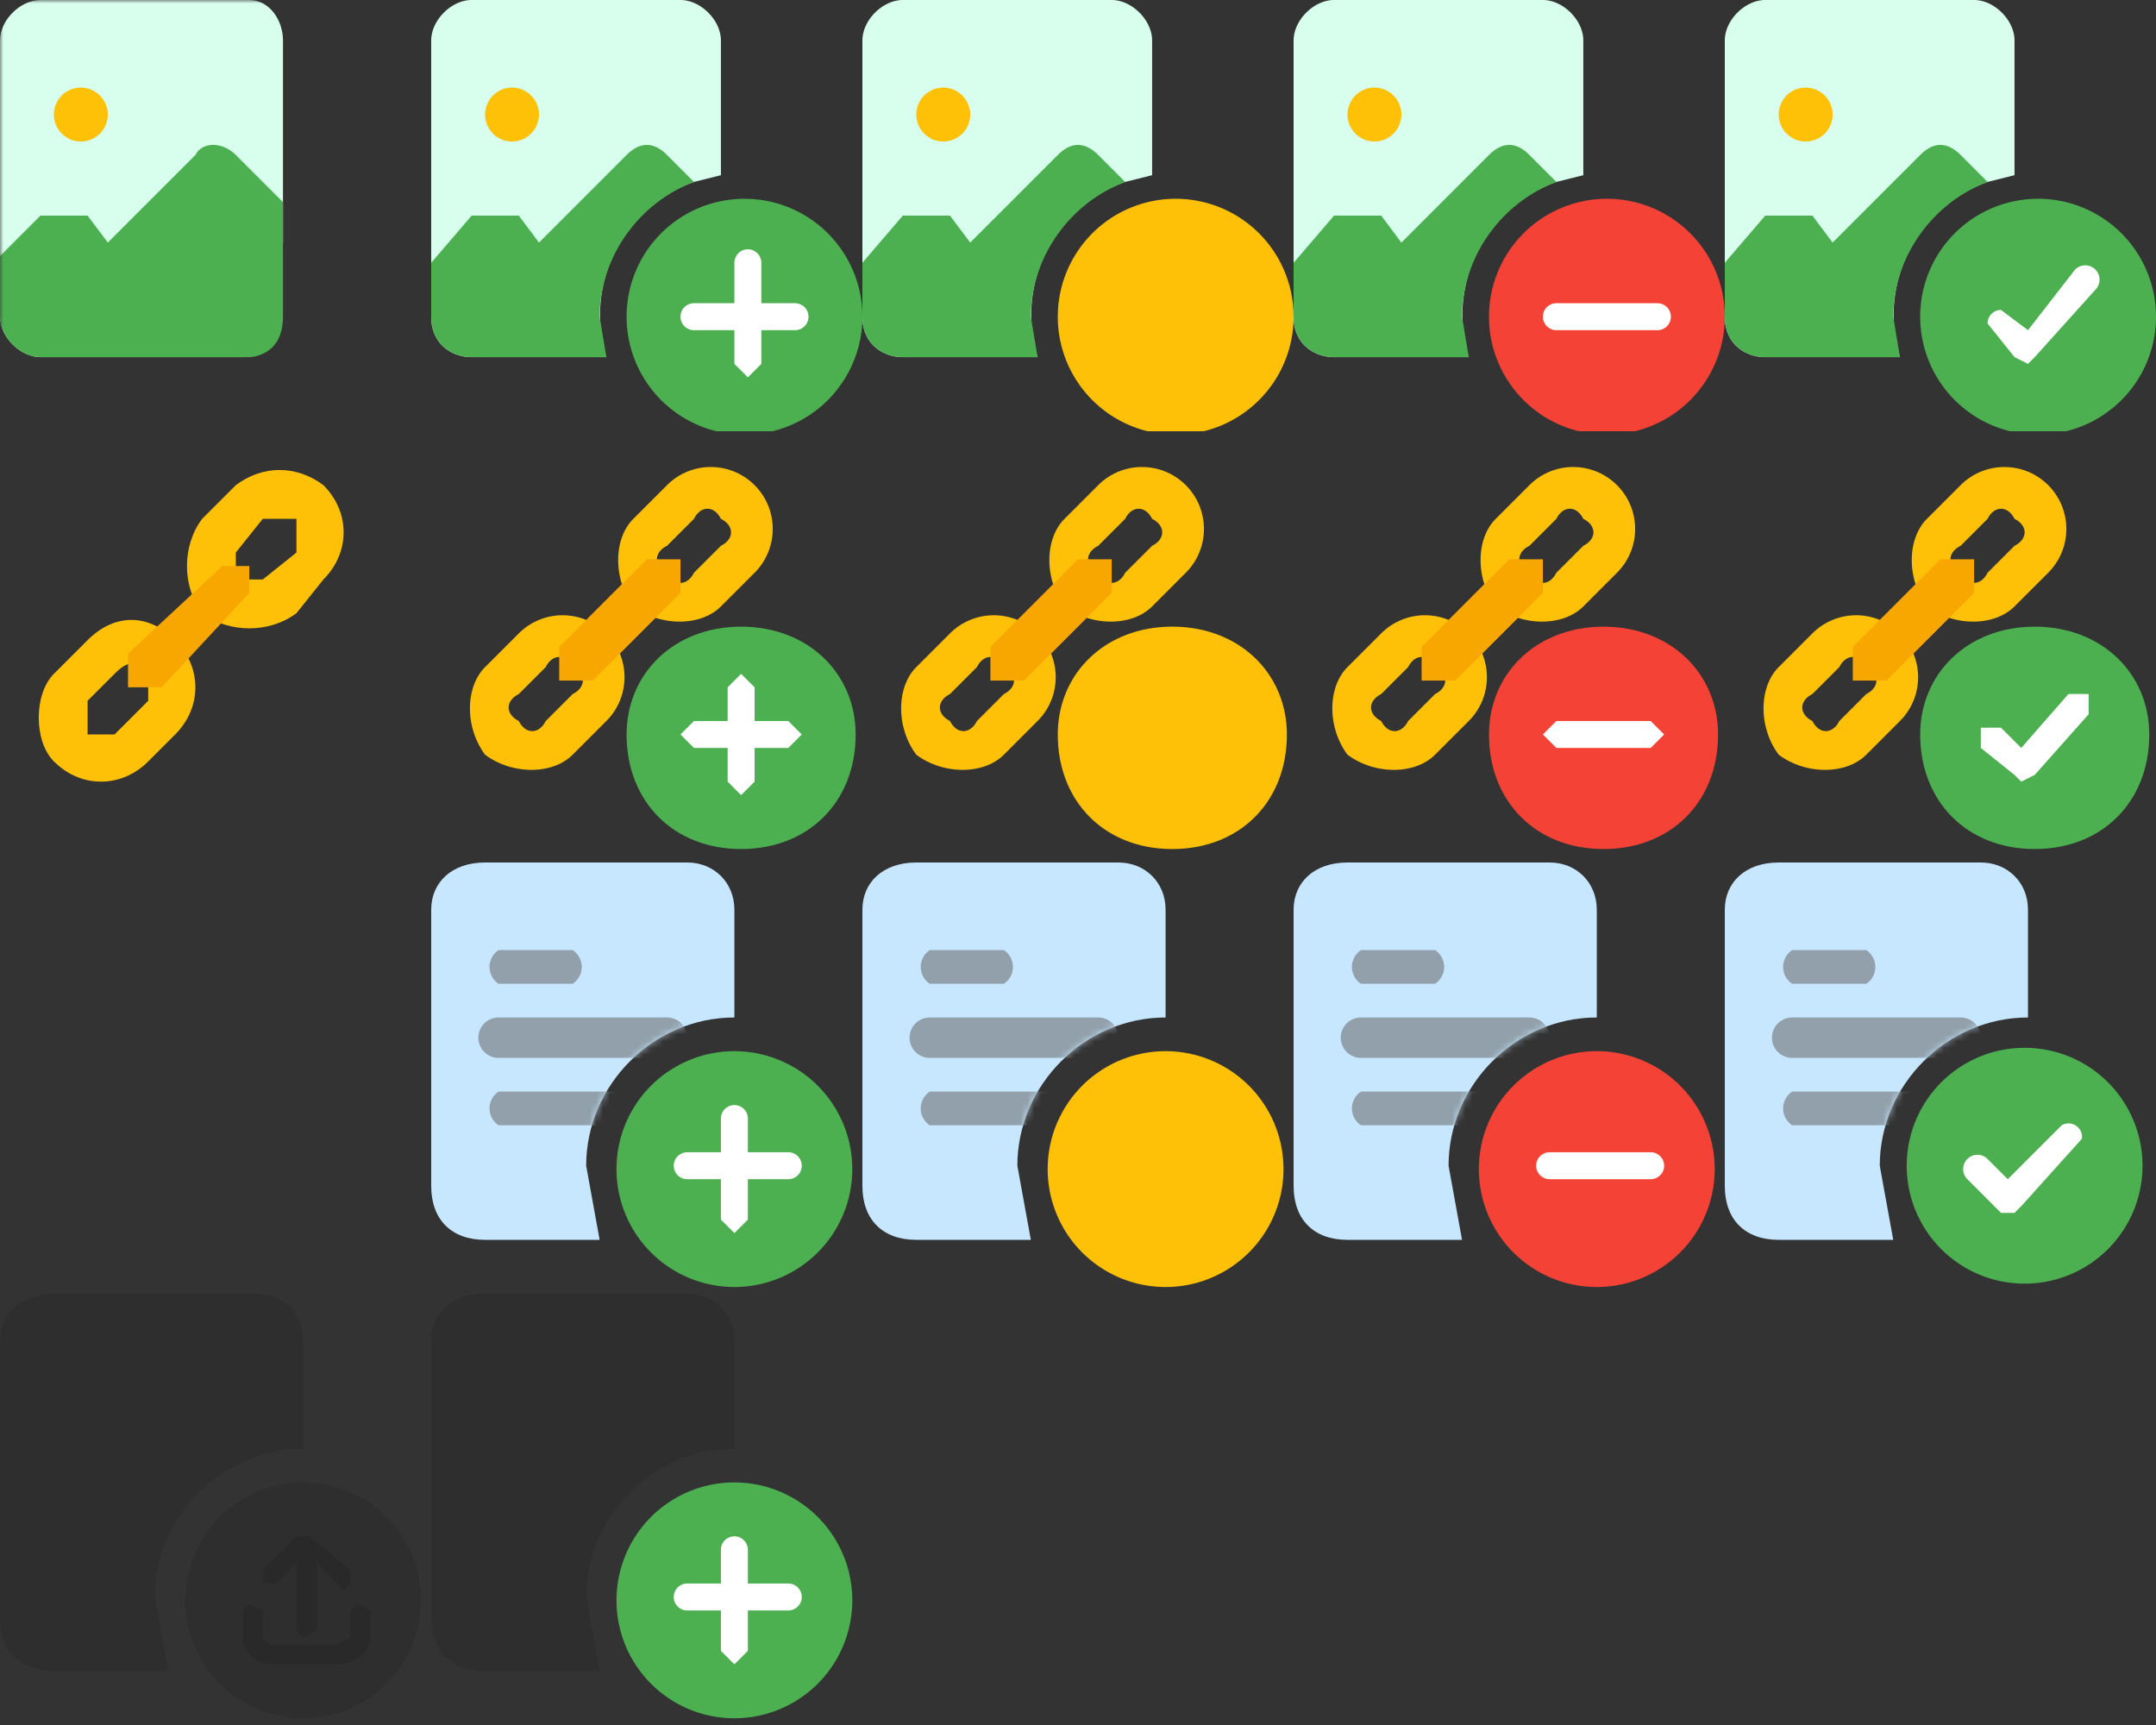
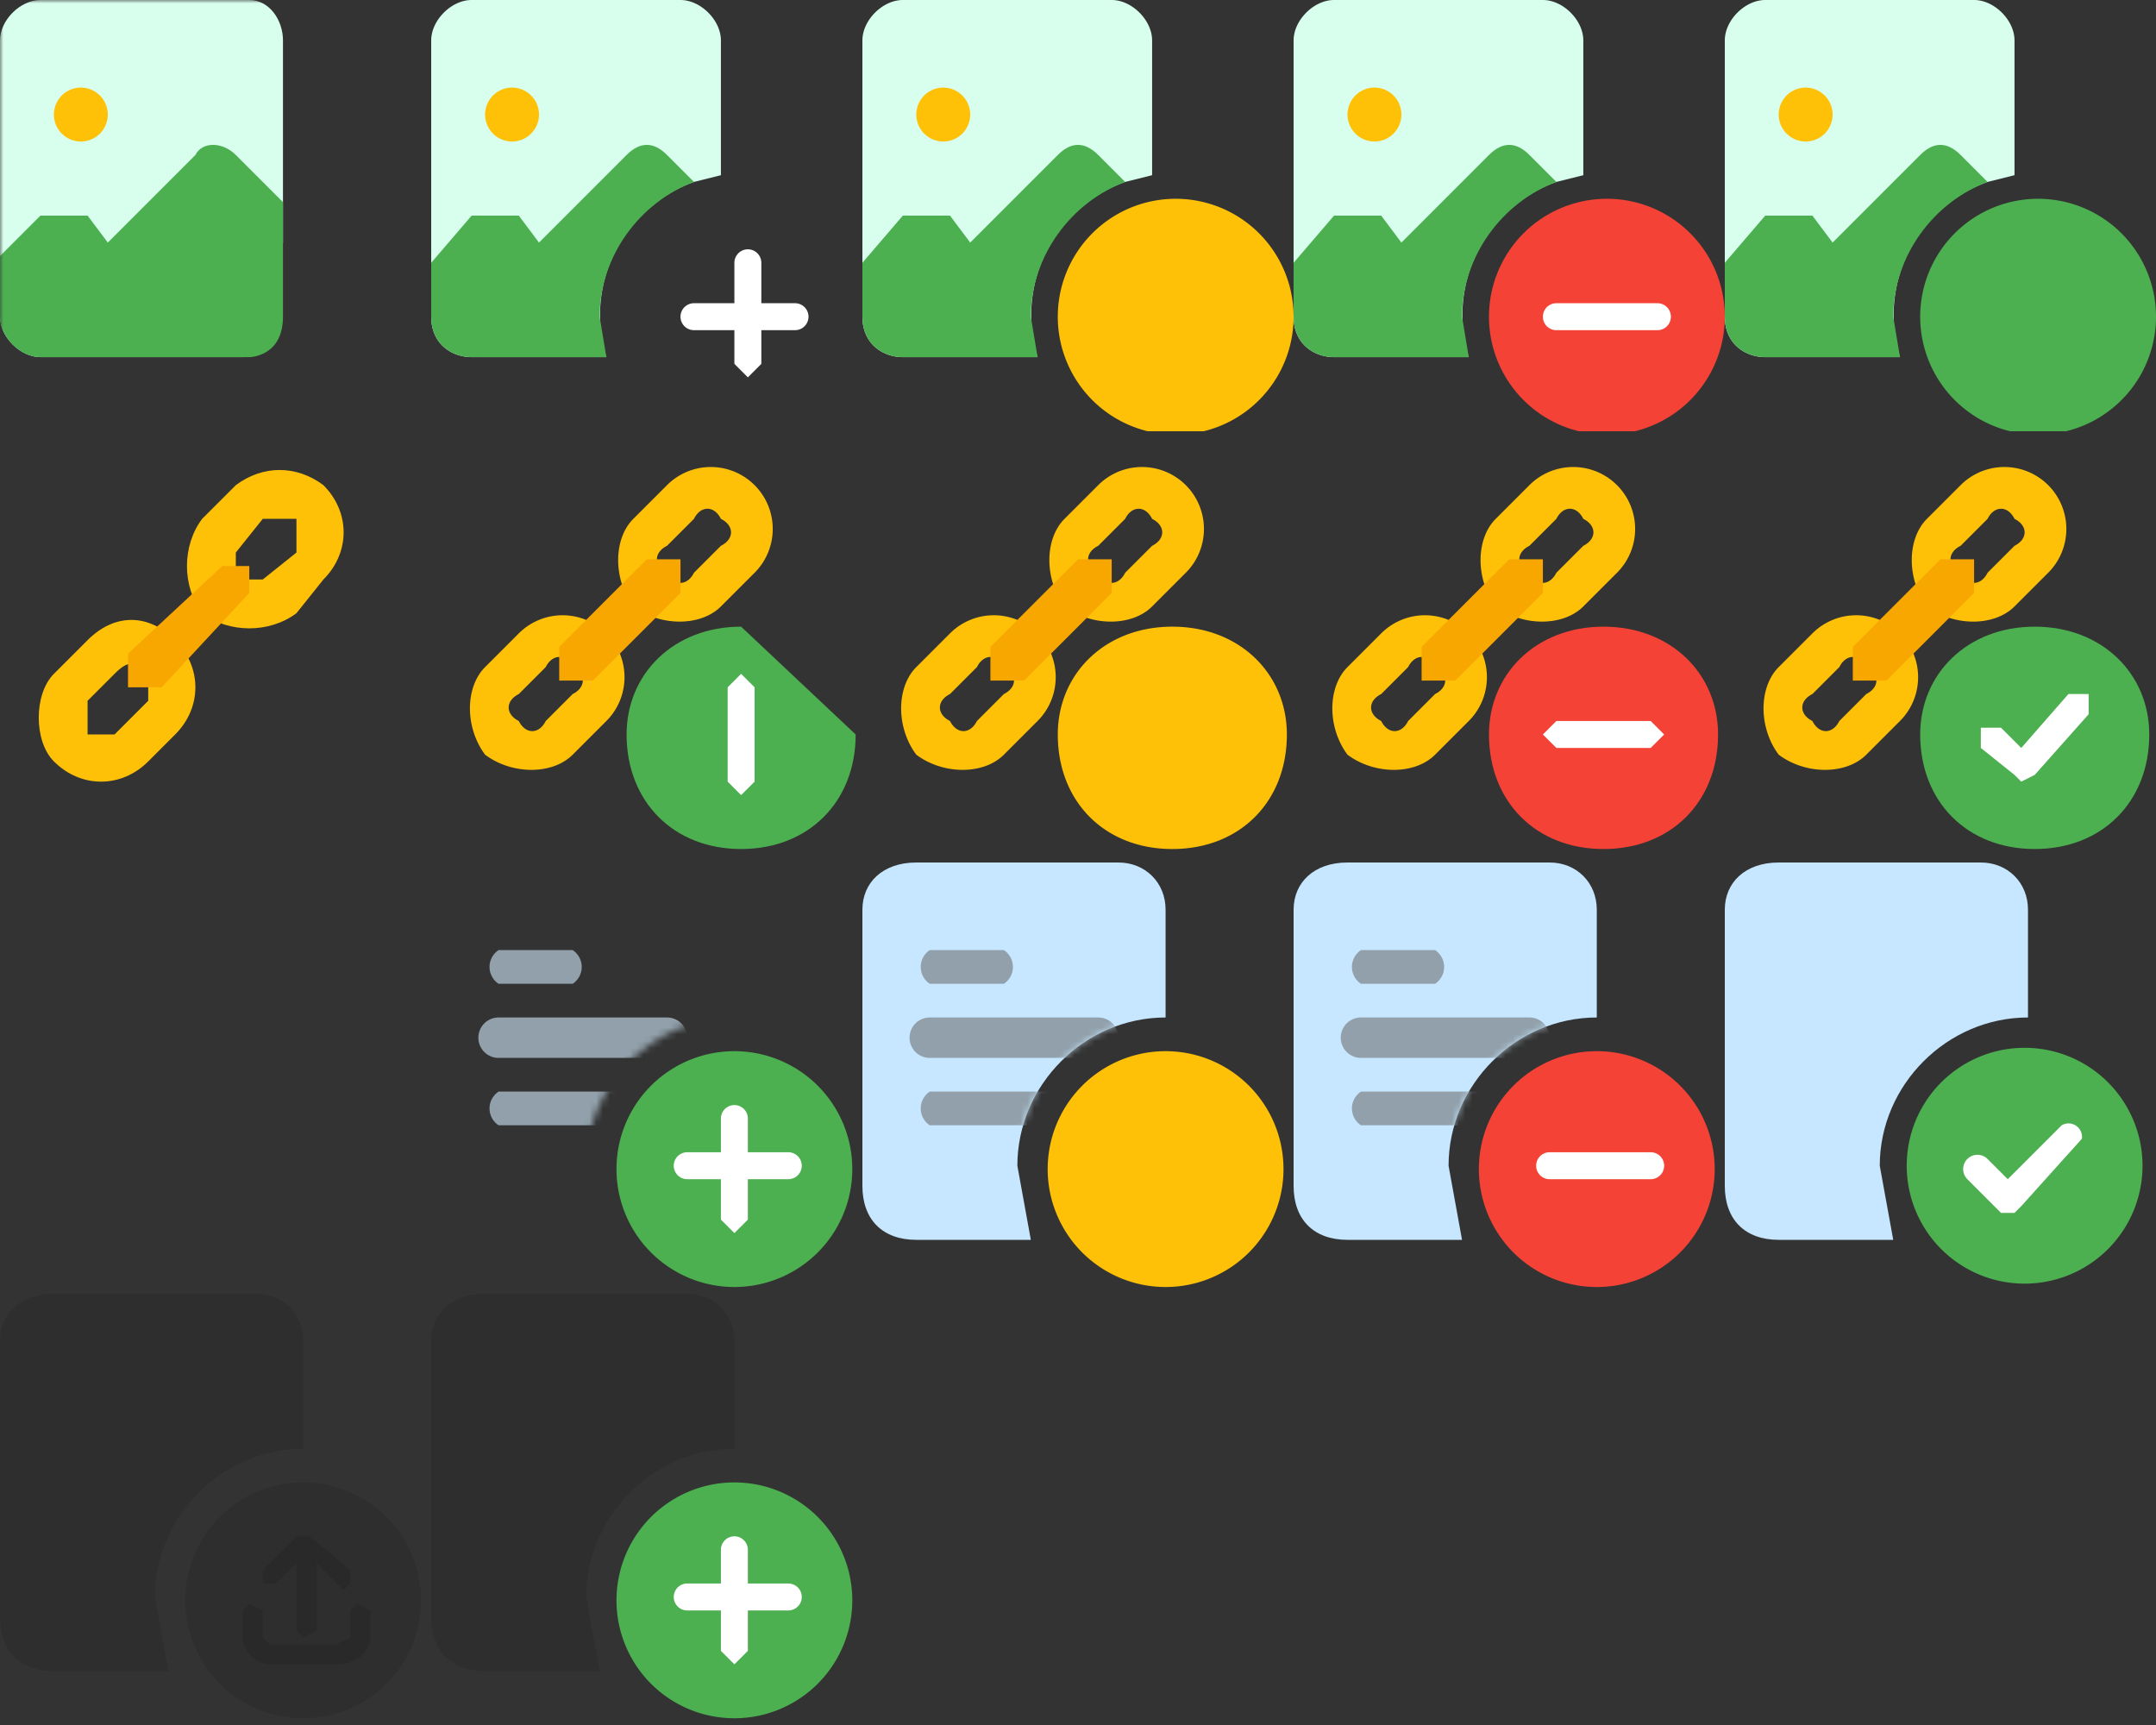
<svg xmlns="http://www.w3.org/2000/svg" xmlns:xlink="http://www.w3.org/1999/xlink" fill="none" viewBox="0 0 320 256">
  <rect x="0" y="0" width="320" height="256" fill="#333333" stroke="none" />
  <defs>
    <path id="j" fill="#fff" d="M0 0h64v64H0z" />
  </defs>
  <g clip-path="url(#a)">
    <path fill="#D8FEEE" d="M235 6v20l-4 1a21 21 0 0 0-13 26h-20c-3 0-6-2-6-6V6c0-3 3-6 6-6h31c3 0 6 3 6 6Z" />
    <path fill="#FFC107" d="M208 17a4 4 0 1 1-8 0 4 4 0 0 1 8 0Z" />
    <path fill="#4CAF50" d="m217 47 1 6h-20c-3 0-6-2-6-6v-8l6-7h7l3 4 13-13c2-2 4-2 6 0l4 4c-8 3-14 11-14 20Z" />
    <path fill="#F44336" d="M256 47a17 17 0 1 1-35 0 17 17 0 0 1 35 0Z" />
    <path fill="#fff" d="M246 49h-15a2 2 0 1 1 0-4h15a2 2 0 0 1 0 4Z" />
  </g>
  <g clip-path="url(#b)">
    <path fill="#D8FEEE" d="M299 6v20l-4 1a21 21 0 0 0-13 26h-20c-3 0-6-2-6-6V6c0-3 3-6 6-6h31c3 0 6 3 6 6Z" />
    <path fill="#FFC107" d="M272 17a4 4 0 1 1-8 0 4 4 0 0 1 8 0Z" />
    <path fill="#4CAF50" d="m281 47 1 6h-20c-3 0-6-2-6-6v-8l6-7h7l3 4 13-13c2-2 4-2 6 0l4 4c-8 3-14 11-14 20Z" />
    <path fill="#4CAF50" d="M320 47a17 17 0 1 1-35 0 17 17 0 0 1 35 0Z" />
-     <path fill="#fff" d="m301 54-2-1-4-5a2 2 0 0 1 2-2l4 3 7-9a2 2 0 0 1 3 3l-9 10-1 1Z" />
  </g>
  <g clip-path="url(#c)">
    <path fill="#D8FEEE" d="M171 6v20l-4 1a21 21 0 0 0-13 26h-20c-3 0-6-2-6-6V6c0-3 3-6 6-6h31c3 0 6 3 6 6Z" />
    <path fill="#FFC107" d="M144 17a4 4 0 1 1-8 0 4 4 0 0 1 8 0Z" />
    <path fill="#4CAF50" d="m153 47 1 6h-20c-3 0-6-2-6-6v-8l6-7h7l3 4 13-13c2-2 4-2 6 0l4 4c-8 3-14 11-14 20Z" />
    <path fill="#FFC107" d="M192 47a17 17 0 1 1-35 0 17 17 0 0 1 35 0Z" />
  </g>
  <path fill="#FFC107" d="M99 85c1 2 3 2 4 0l4-4c2-1 2-3 0-4-1-2-3-2-4 0l-4 4c-2 1-2 3 0 4Zm-5 5c-3-4-3-10 0-13l5-5a9 9 0 1 1 13 13l-5 5c-3 3-9 3-13 0Zm-17 17c1 2 3 2 4 0l4-4c2-1 2-3 0-4-1-2-3-2-4 0l-4 4c-2 1-2 3 0 4Zm-5 5c-3-4-3-10 0-13l5-5a9 9 0 1 1 13 13l-5 5c-3 3-9 3-13 0Z" />
  <path fill="#F8A700" fill-rule="evenodd" d="M101 83h-5L83 96v5h5l13-13v-5Z" clip-rule="evenodd" />
-   <path fill="#4CAF50" d="M127 109c0 10-7 17-17 17s-17-7-17-17c0-9 7-16 17-16s17 7 17 16Z" />
+   <path fill="#4CAF50" d="M127 109c0 10-7 17-17 17s-17-7-17-17c0-9 7-16 17-16Z" />
  <path fill="#fff" d="m110 118-2-2v-14l2-2 2 2v14l-2 2Z" />
-   <path fill="#fff" d="M117 111h-14l-2-2 2-2h14l2 2-2 2Z" />
  <path fill="#FFC107" d="M163 85c1 2 3 2 4 0l4-4c2-1 2-3 0-4-1-2-3-2-4 0l-4 4c-2 1-2 3 0 4Zm-5 5c-3-4-3-10 0-13l5-5a9 9 0 1 1 13 13l-5 5c-3 3-9 3-13 0Zm-17 17c1 2 3 2 4 0l4-4c2-1 2-3 0-4-1-2-3-2-4 0l-4 4c-2 1-2 3 0 4Zm-5 5c-3-4-3-10 0-13l5-5a9 9 0 1 1 13 13l-5 5c-3 3-9 3-13 0Z" />
  <path fill="#F8A700" fill-rule="evenodd" d="M165 83h-5l-13 13v5h5l13-13v-5Z" clip-rule="evenodd" />
  <path fill="#FFC107" d="M191 109c0 10-7 17-17 17s-17-7-17-17c0-9 7-16 17-16s17 7 17 16Zm100-24c1 2 3 2 4 0l4-4c2-1 2-3 0-4-1-2-3-2-4 0l-4 4c-2 1-2 3 0 4Zm-5 5c-3-4-3-10 0-13l5-5a9 9 0 1 1 13 13l-5 5c-3 3-9 3-13 0Zm-17 17c1 2 3 2 4 0l4-4c2-1 2-3 0-4-1-2-3-2-4 0l-4 4c-2 1-2 3 0 4Zm-5 5c-3-4-3-10 0-13l5-5a9 9 0 1 1 13 13l-5 5c-3 3-9 3-13 0Z" />
  <path fill="#F8A700" fill-rule="evenodd" d="M293 83h-5l-13 13v5h5l13-13v-5Z" clip-rule="evenodd" />
  <path fill="#4CAF50" d="M319 109c0 10-7 17-17 17s-17-7-17-17c0-9 7-16 17-16s17 7 17 16Z" />
  <path fill="#fff" d="m300 116-1-1-5-4v-3h3l3 3 7-8h3v3l-8 9-2 1Z" />
  <path fill="#FFC107" d="M227 85c1 2 3 2 4 0l4-4c2-1 2-3 0-4-1-2-3-2-4 0l-4 4c-2 1-2 3 0 4Zm-5 5c-3-4-3-10 0-13l5-5a9 9 0 1 1 13 13l-5 5c-3 3-9 3-13 0Zm-17 17c1 2 3 2 4 0l4-4c2-1 2-3 0-4-1-2-3-2-4 0l-4 4c-2 1-2 3 0 4Zm-5 5c-3-4-3-10 0-13l5-5a9 9 0 1 1 13 13l-5 5c-3 3-9 3-13 0Z" />
  <path fill="#F8A700" fill-rule="evenodd" d="M229 83h-5l-13 13v5h5l13-13v-5Z" clip-rule="evenodd" />
  <path fill="#F44336" d="M255 109c0 10-7 17-17 17s-17-7-17-17c0-9 7-16 17-16s17 7 17 16Z" />
  <path fill="#fff" d="M245 111h-14l-2-2 2-2h14l2 2-2 2Z" />
  <path fill="#FFC107" d="M35 86h4l5-4v-5h-5l-4 5v4Zm-5 5c-3-4-3-10 0-14l5-5c4-3 9-3 13 0 4 4 4 10 0 14l-4 5c-4 3-10 3-14 0Zm-17 18h4l5-5v-4c-2-2-3-2-5 0l-4 4v5Zm-5 4c-3-3-3-10 0-13l5-5c4-4 9-4 13 0s4 10 0 14l-4 4c-4 4-10 4-14 0Z" />
  <path fill="#F8A700" fill-rule="evenodd" d="M37 84h-4L19 97v5h5l13-14v-4Z" clip-rule="evenodd" />
  <path fill="#4CAF50" d="M318 173a17 17 0 1 1-35 0 17 17 0 0 1 35 0Z" />
  <path fill="#C6E7FF" d="M279 173c0-12 10-22 22-22v-16c0-4-3-7-7-7h-30c-5 0-8 3-8 7v41c0 5 3 8 8 8h17l-2-11Z" />
  <mask id="d" width="46" height="56" x="256" y="128" maskUnits="userSpaceOnUse" style="mask-type:luminance">
    <path fill="#fff" d="M279 173c0-12 10-22 22-22v-16c0-4-3-7-7-7h-30c-5 0-8 3-8 7v41c0 5 3 8 8 8h17l-2-11Z" />
  </mask>
  <g fill="#91A0AA" mask="url(#d)">
-     <path d="M277 141h-11a3 3 0 0 0 0 5h11a3 3 0 0 0 0-5Zm14 10h-25a3 3 0 0 0 0 6h25a3 3 0 0 0 0-6Zm0 11h-25a3 3 0 0 0 0 5h25a3 3 0 0 0 0-5Z" />
-   </g>
+     </g>
  <path fill="#fff" d="M298 180h-1l-5-5a2 2 0 0 1 3-3l3 3 8-8a2 2 0 0 1 3 2l-9 10-1 1h-1Z" />
  <path fill="#F44336" d="M237 191a17 17 0 1 1 0-35 17 17 0 0 1 0 35Z" />
  <path fill="#fff" d="M245 175h-15a2 2 0 0 1 0-4h15a2 2 0 0 1 0 4Z" />
  <path fill="#C6E7FF" d="M215 173c0-12 10-22 22-22v-16c0-4-3-7-7-7h-30c-5 0-8 3-8 7v41c0 5 3 8 8 8h17l-2-11Z" />
  <mask id="e" width="46" height="56" x="192" y="128" maskUnits="userSpaceOnUse" style="mask-type:luminance">
    <path fill="#fff" d="M215 173c0-12 10-22 22-22v-16c0-4-3-7-7-7h-30c-5 0-8 3-8 7v41c0 5 3 8 8 8h17l-2-11Z" />
  </mask>
  <g fill="#91A0AA" mask="url(#e)">
    <path d="M213 141h-11a3 3 0 0 0 0 5h11a3 3 0 0 0 0-5Zm14 10h-25a3 3 0 0 0 0 6h25a3 3 0 0 0 0-6Zm0 11h-25a3 3 0 0 0 0 5h25a3 3 0 0 0 0-5Z" />
  </g>
  <path fill="#FFC107" d="M173 191a17 17 0 1 1 0-35 17 17 0 0 1 0 35Z" />
  <path fill="#C6E7FF" d="M151 173c0-12 10-22 22-22v-16c0-4-3-7-7-7h-30c-5 0-8 3-8 7v41c0 5 3 8 8 8h17l-2-11Z" />
  <mask id="f" width="46" height="56" x="128" y="128" maskUnits="userSpaceOnUse" style="mask-type:luminance">
    <path fill="#fff" d="M151 173c0-12 10-22 22-22v-16c0-4-3-7-7-7h-30c-5 0-8 3-8 7v41c0 5 3 8 8 8h17l-2-11Z" />
  </mask>
  <g fill="#91A0AA" mask="url(#f)">
    <path d="M149 141h-11a3 3 0 0 0 0 5h11a3 3 0 0 0 0-5Zm14 10h-25a3 3 0 0 0 0 6h25a3 3 0 0 0 0-6Zm0 11h-25a3 3 0 0 0 0 5h25a3 3 0 0 0 0-5Z" />
  </g>
  <path fill="#4CAF50" d="M109 191a17 17 0 1 1 0-35 17 17 0 0 1 0 35Z" />
  <path fill="#fff" d="m109 183-2-2v-15a2 2 0 0 1 4 0v15l-2 2Z" />
  <path fill="#fff" d="M117 175h-15a2 2 0 0 1 0-4h15a2 2 0 0 1 0 4Z" />
-   <path fill="#C6E7FF" d="M87 173c0-12 10-22 22-22v-16c0-4-3-7-7-7H72c-5 0-8 3-8 7v41c0 5 3 8 8 8h17l-2-11Z" />
  <mask id="g" width="46" height="56" x="64" y="128" maskUnits="userSpaceOnUse" style="mask-type:luminance">
    <path fill="#fff" d="M87 173c0-12 10-22 22-22v-16c0-4-3-7-7-7H72c-5 0-8 3-8 7v41c0 5 3 8 8 8h17l-2-11Z" />
  </mask>
  <g fill="#91A0AA" mask="url(#g)">
    <path d="M85 141H74a3 3 0 0 0 0 5h11a3 3 0 0 0 0-5Zm14 10H74a3 3 0 0 0 0 6h25a3 3 0 0 0 0-6Zm0 11H74a3 3 0 0 0 0 5h25a3 3 0 0 0 0-5Z" />
  </g>
  <path fill="#000" fill-opacity=".1" d="M45 255a17 17 0 1 1 0-35 17 17 0 0 1 0 35Z" />
  <path fill="#000" fill-opacity=".1" d="M23 237c0-12 10-22 22-22v-16c0-4-3-7-7-7H8c-5 0-8 3-8 7v41c0 5 3 8 8 8h17l-2-11Zm18-2 3-3v10l1 1 2-1v-10l3 3 1 1 1-1v-2l-6-5h-2l-5 5v2h2Z" />
  <path fill="#000" fill-opacity=".1" d="m53 238-1 1v4l-2 1H40l-1-1v-4l-2-1-1 1v4c0 2 2 4 4 4h10c3 0 5-2 5-4v-4l-2-1Zm34-1c0-12 10-22 22-22v-16c0-4-3-7-7-7H72c-5 0-8 3-8 7v41c0 5 3 8 8 8h17l-2-11Z" />
  <path fill="#4CAF50" d="M109 255a17 17 0 1 1 0-35 17 17 0 0 1 0 35Z" />
  <path fill="#fff" d="m109 247-2-2v-15a2 2 0 0 1 4 0v15l-2 2Z" />
  <path fill="#fff" d="M117 239h-15a2 2 0 0 1 0-4h15a2 2 0 0 1 0 4Z" />
  <g clip-path="url(#h)">
    <path fill="#D8FEEE" d="M107 6v20l-4 1a21 21 0 0 0-13 26H70c-3 0-6-2-6-6V6c0-3 3-6 6-6h31c3 0 6 3 6 6Z" />
    <path fill="#FFC107" d="M80 17a4 4 0 1 1-8 0 4 4 0 0 1 8 0Z" />
    <path fill="#4CAF50" d="m89 47 1 6H70c-3 0-6-2-6-6v-8l6-7h7l3 4 13-13c2-2 4-2 6 0l4 4c-8 3-14 11-14 20Z" />
-     <path fill="#4CAF50" d="M128 47a17 17 0 1 1-35 0 17 17 0 0 1 35 0Z" />
    <path fill="#fff" d="m111 56-2-2V39a2 2 0 0 1 4 0v15l-2 2Z" />
    <path fill="#fff" d="M118 49h-15a2 2 0 0 1 0-4h15a2 2 0 0 1 0 4Z" />
  </g>
  <mask id="i" width="64" height="64" x="0" y="0" maskUnits="userSpaceOnUse" style="mask-type:luminance">
    <path fill="#fff" d="M64 0H0v64h64V0Z" />
  </mask>
  <g mask="url(#i)">
    <path fill="#D8FEEE" d="M36 50c0-4 2-7 5-8l1-6V6c0-3-2-6-5-6H6C3 0 0 3 0 6v41c0 3 3 6 6 6h30v-3Z" />
    <path fill="#FFC107" d="M16 17a4 4 0 1 1-8 0 4 4 0 0 1 8 0Z" />
    <path fill="#4CAF50" d="M42 30v17c0 6-5 6-5 6H6c-3 0-6-3-6-6v-9l6-6h7l3 4 13-13c1-2 4-2 6 0l7 7Z" />
  </g>
  <defs>
    <clipPath id="a">
      <use xlink:href="#j" transform="translate(192)" />
    </clipPath>
    <clipPath id="b">
      <use xlink:href="#j" transform="translate(256)" />
    </clipPath>
    <clipPath id="c">
      <use xlink:href="#j" transform="translate(128)" />
    </clipPath>
    <clipPath id="h">
      <use xlink:href="#j" transform="translate(64)" />
    </clipPath>
  </defs>
</svg>